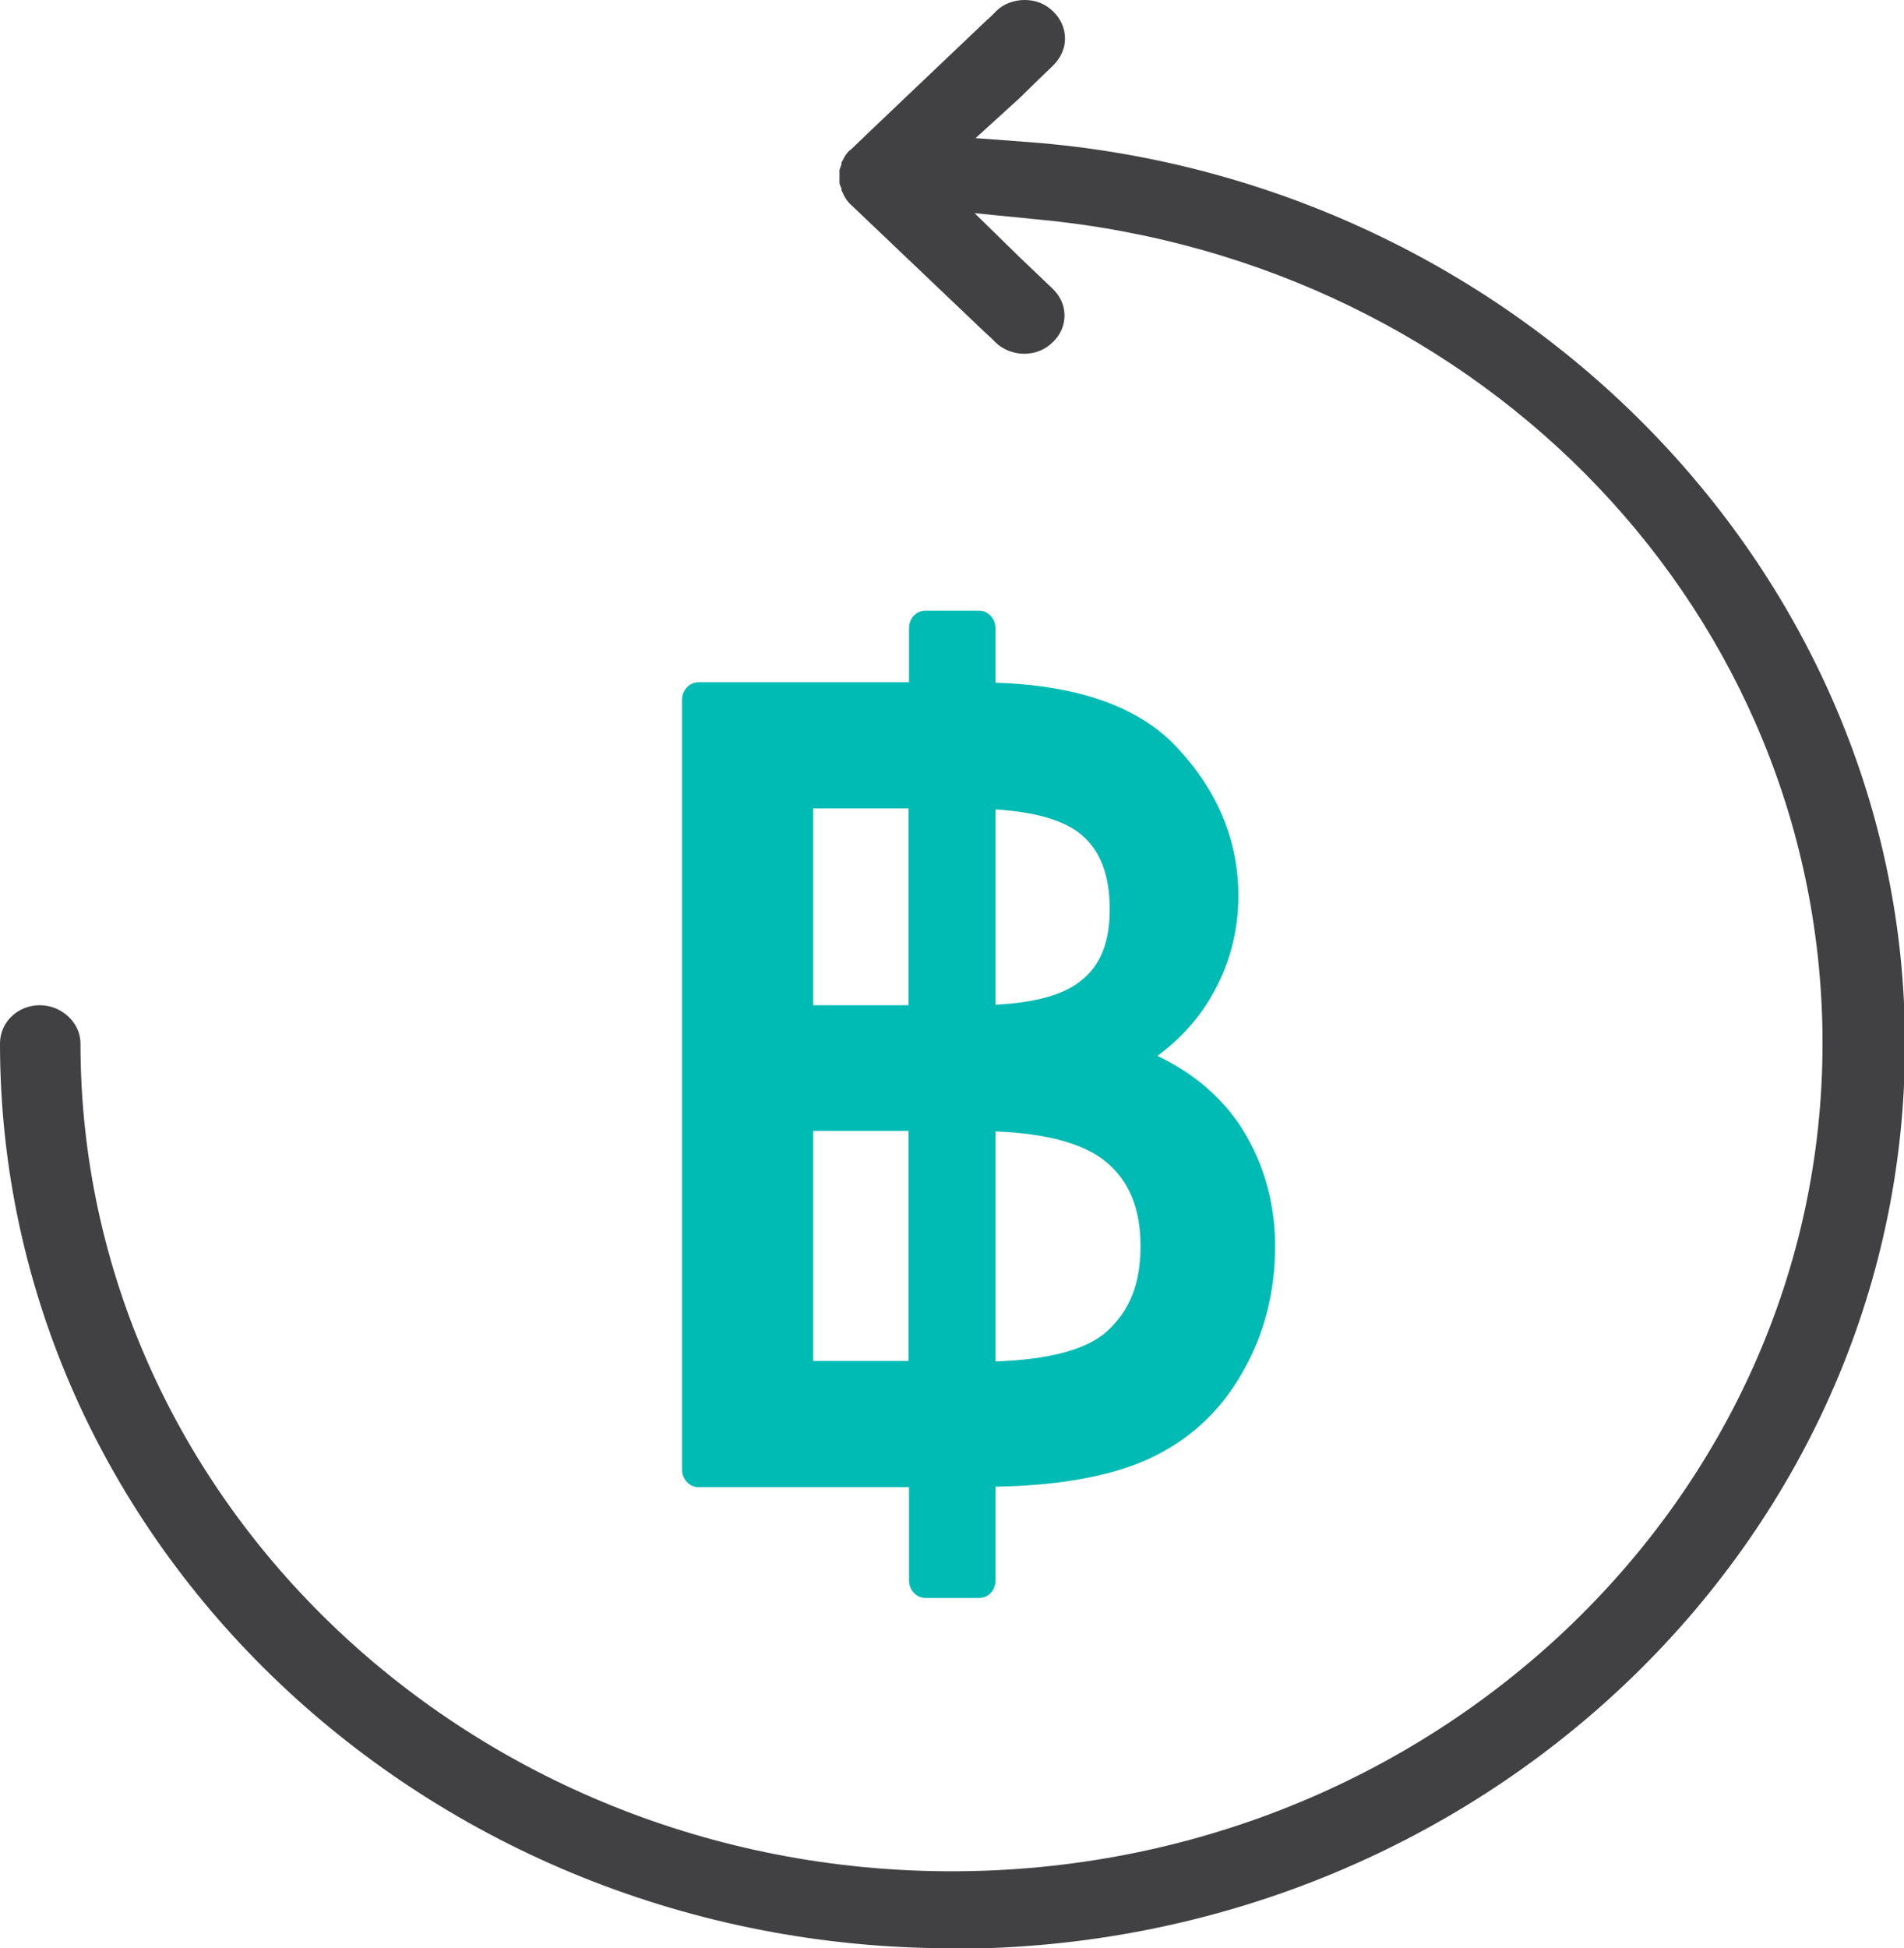
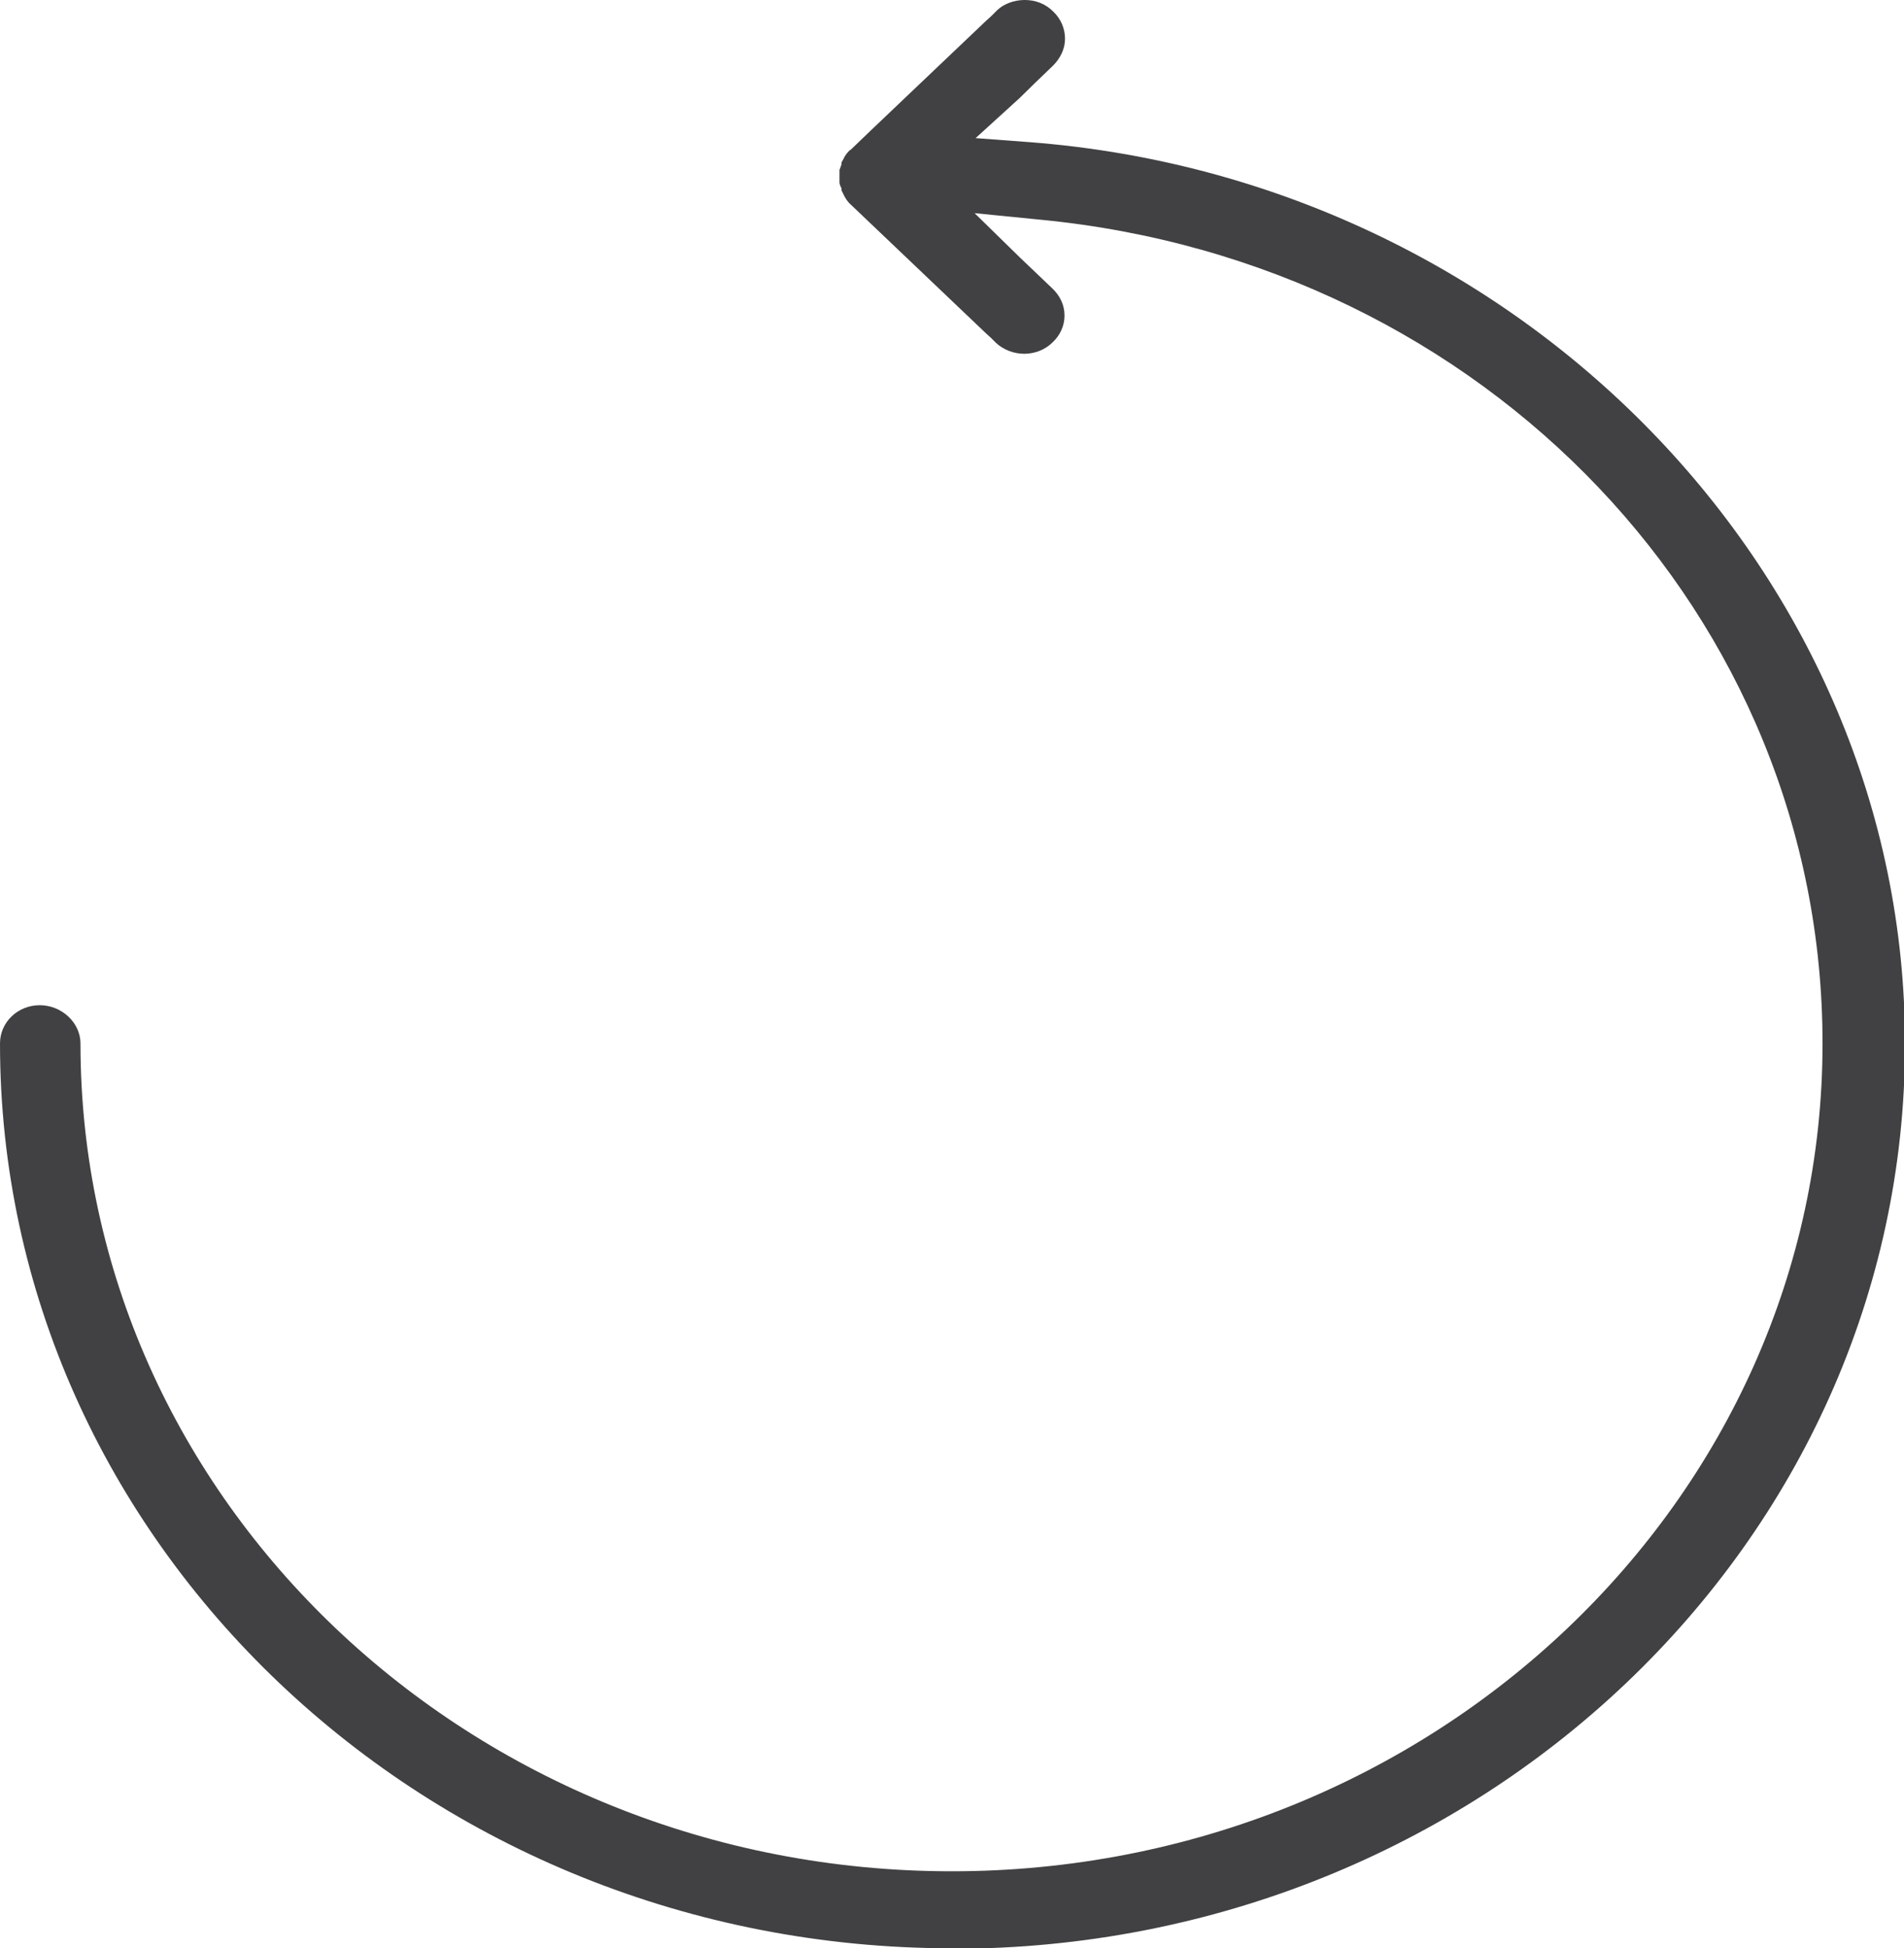
<svg xmlns="http://www.w3.org/2000/svg" id="Layer_1" data-name="Layer 1" viewBox="0 0 38.33 39.21">
  <defs>
    <style>
      .cls-1 {
        fill: #00bbb4;
      }

      .cls-2 {
        fill: #414042;
      }
    </style>
  </defs>
-   <path class="cls-1" d="m24.9,22.56c-.39-.55-.93-.99-1.6-1.31.45-.33.81-.73,1.07-1.17.37-.62.56-1.32.56-2.05,0-1.1-.41-2.1-1.22-2.97-.76-.83-2-1.27-3.67-1.32v-1.1c0-.19-.15-.35-.33-.35h-1.08c-.19,0-.33.16-.33.35v1.09h-4.24c-.18,0-.33.16-.33.35v15.5c0,.19.15.35.33.35h4.24v1.88c0,.19.15.35.33.35h1.08c.19,0,.33-.16.33-.35v-1.89c1.24-.02,2.26-.2,3.02-.53.84-.37,1.49-.96,1.94-1.75.45-.77.67-1.64.67-2.56s-.26-1.78-.76-2.51m-6.62,4.82h-1.92v-4.63h1.92v4.63Zm0-7.16h-1.92v-3.96h1.92v3.96Zm1.75-3.94c.8.05,1.39.22,1.73.51.38.32.57.81.57,1.5,0,.65-.18,1.12-.57,1.43-.35.29-.93.45-1.73.49v-3.93Zm2.26,10.49c-.41.38-1.17.58-2.26.62v-4.63c1.02.04,1.76.24,2.21.6.48.39.71.95.71,1.71s-.22,1.29-.66,1.7" />
  <path class="cls-2" d="m19.17,39.21C8.6,39.21,0,31.04,0,21c0-.43.36-.77.8-.77s.82.35.82.77c0,9.19,7.87,16.66,17.54,16.66s17.53-7.48,17.53-16.66c0-8.59-6.77-15.72-15.76-16.58l-1.31-.13.92.9.64.61c.16.15.25.34.25.55s-.09.4-.24.54c-.15.15-.36.23-.57.23s-.42-.08-.57-.22c0,0-.04-.04-.09-.09l-.12-.11-2.71-2.58c-.07-.06-.12-.14-.16-.23l-.03-.06v-.04c-.03-.06-.04-.09-.04-.12v-.11s0-.09,0-.14c0,0,.04-.11.04-.11v-.04s.04-.07.04-.07c.02-.05.06-.11.12-.17l.03-.02c.13-.13,2.09-1.99,2.72-2.59l.11-.1c.08-.08.12-.12.12-.12.13-.12.33-.2.55-.2s.42.08.57.23c.16.15.24.35.24.55s-.09.39-.24.54c-.25.24-.47.45-.67.65l-.89.81,1.07.08c9.89.75,17.64,8.72,17.64,18.15,0,10.04-8.6,18.21-19.17,18.21" />
</svg>